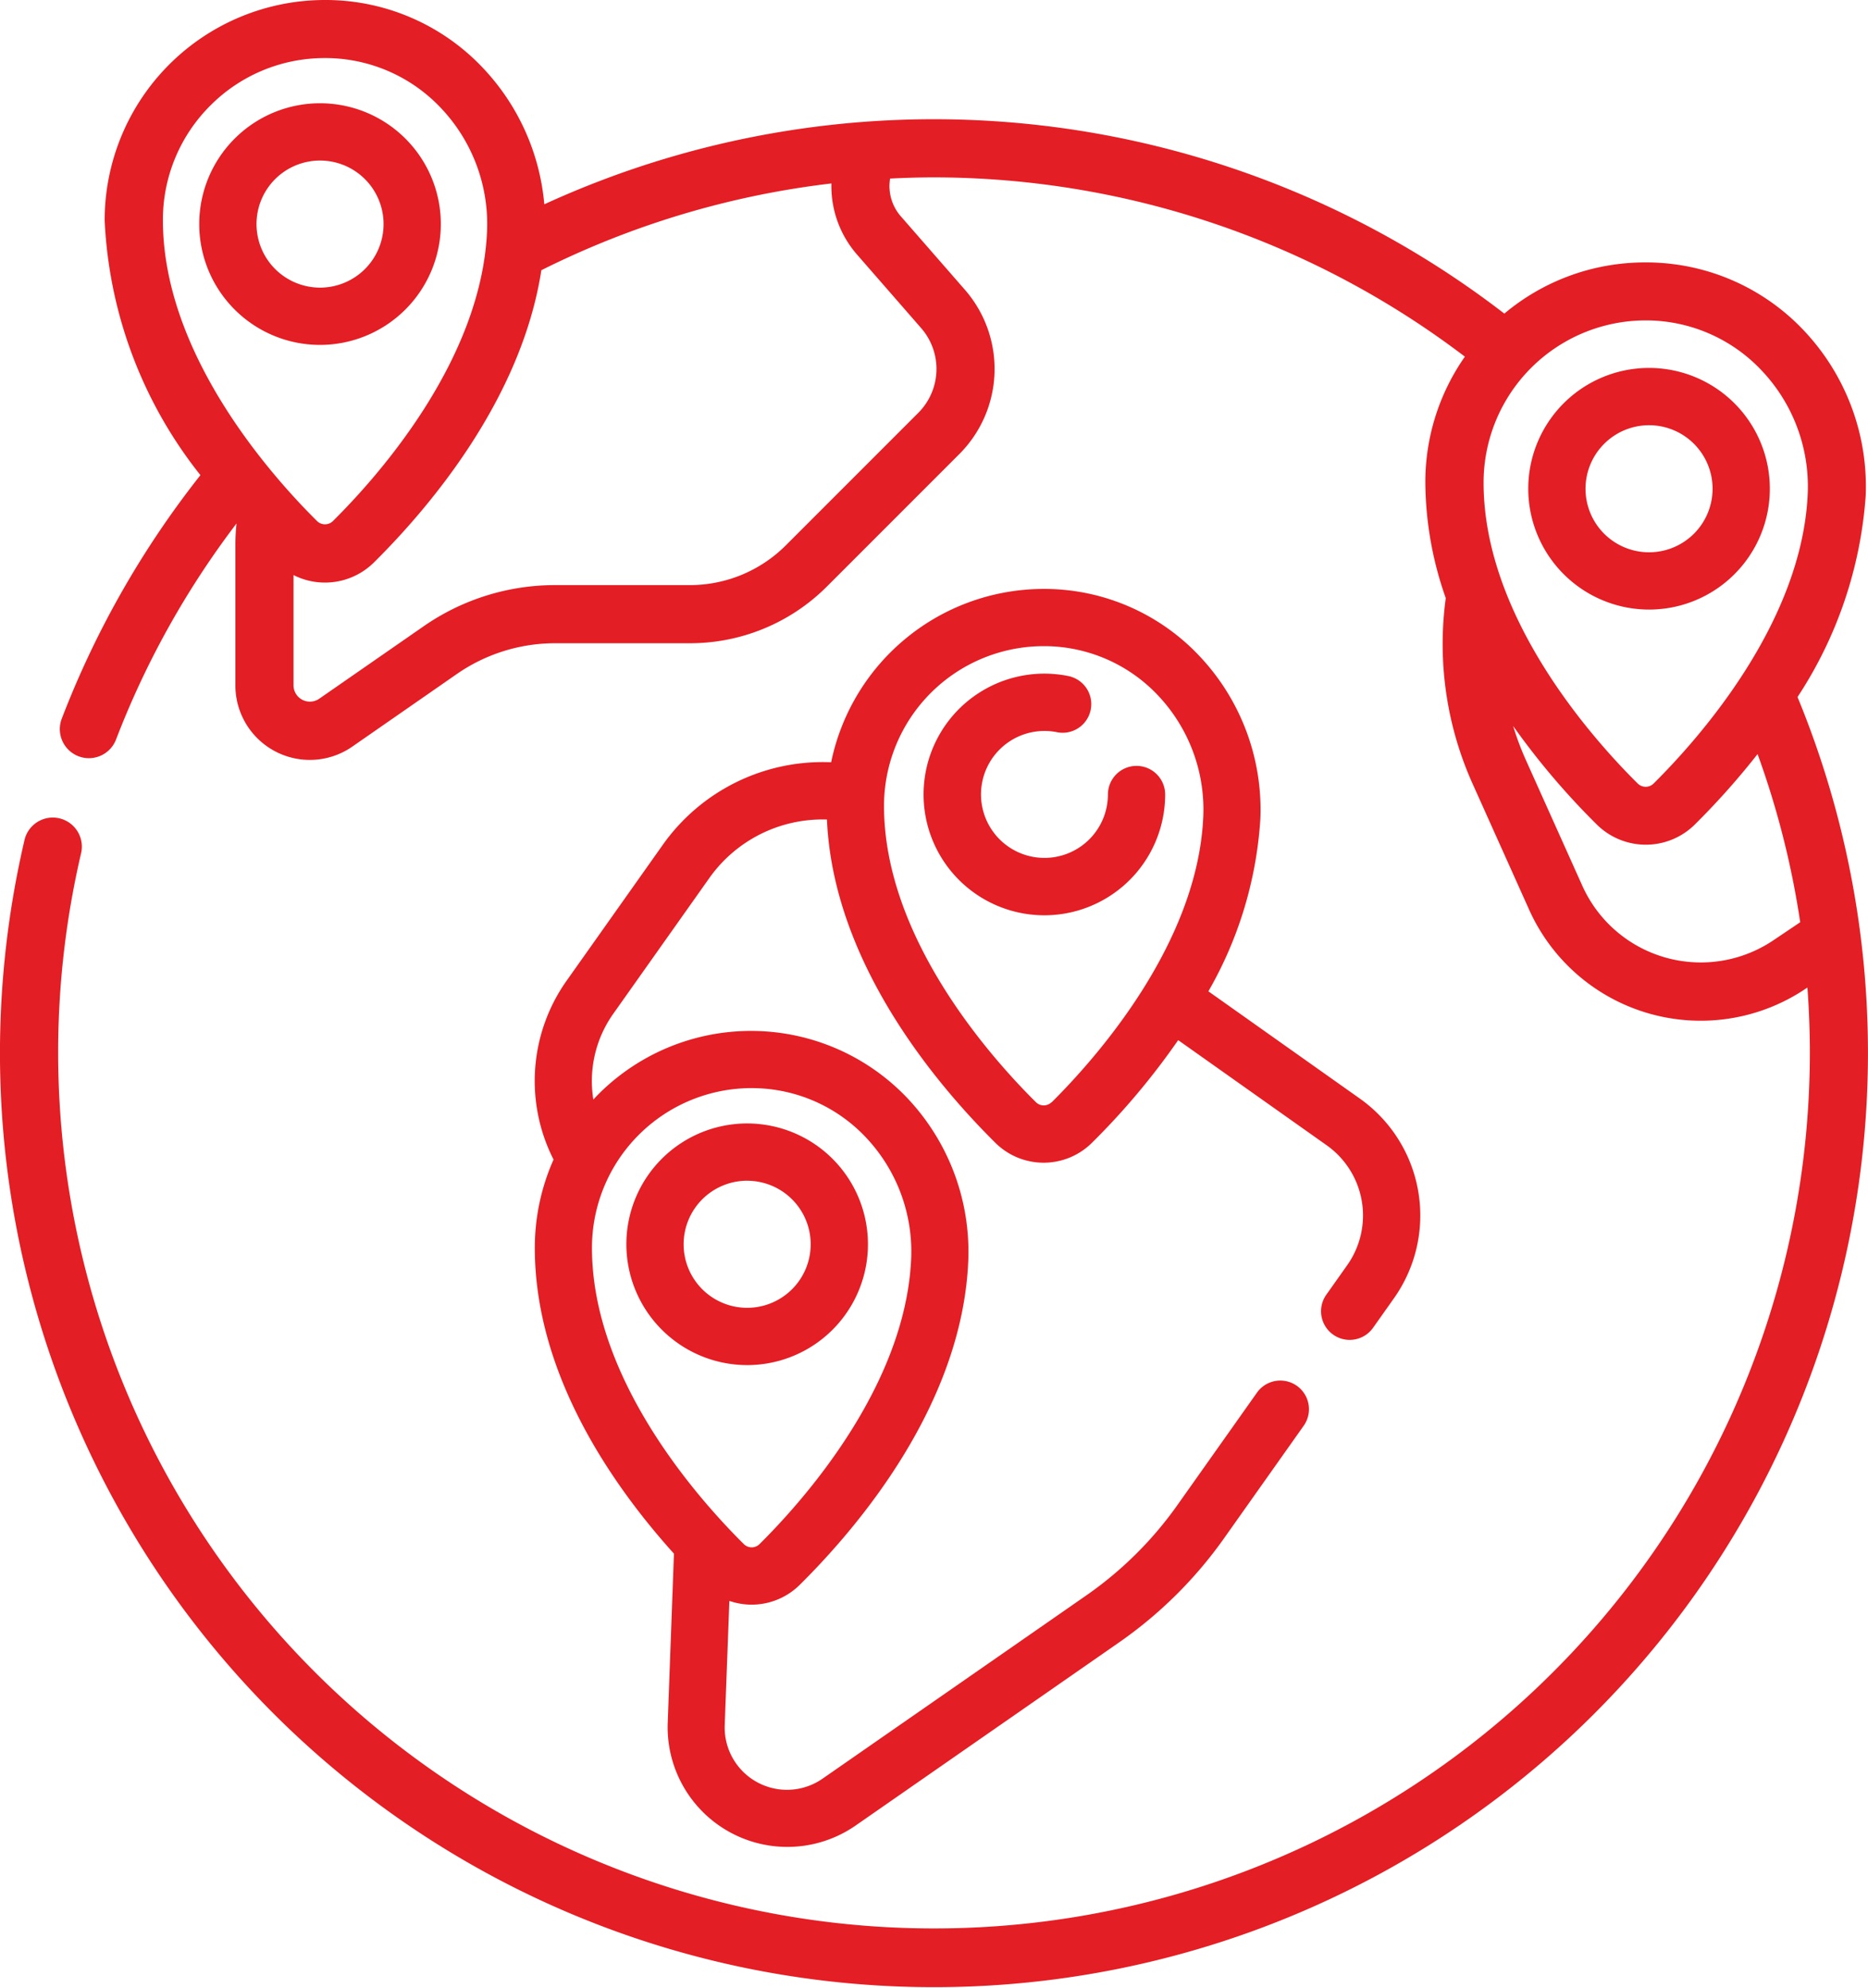
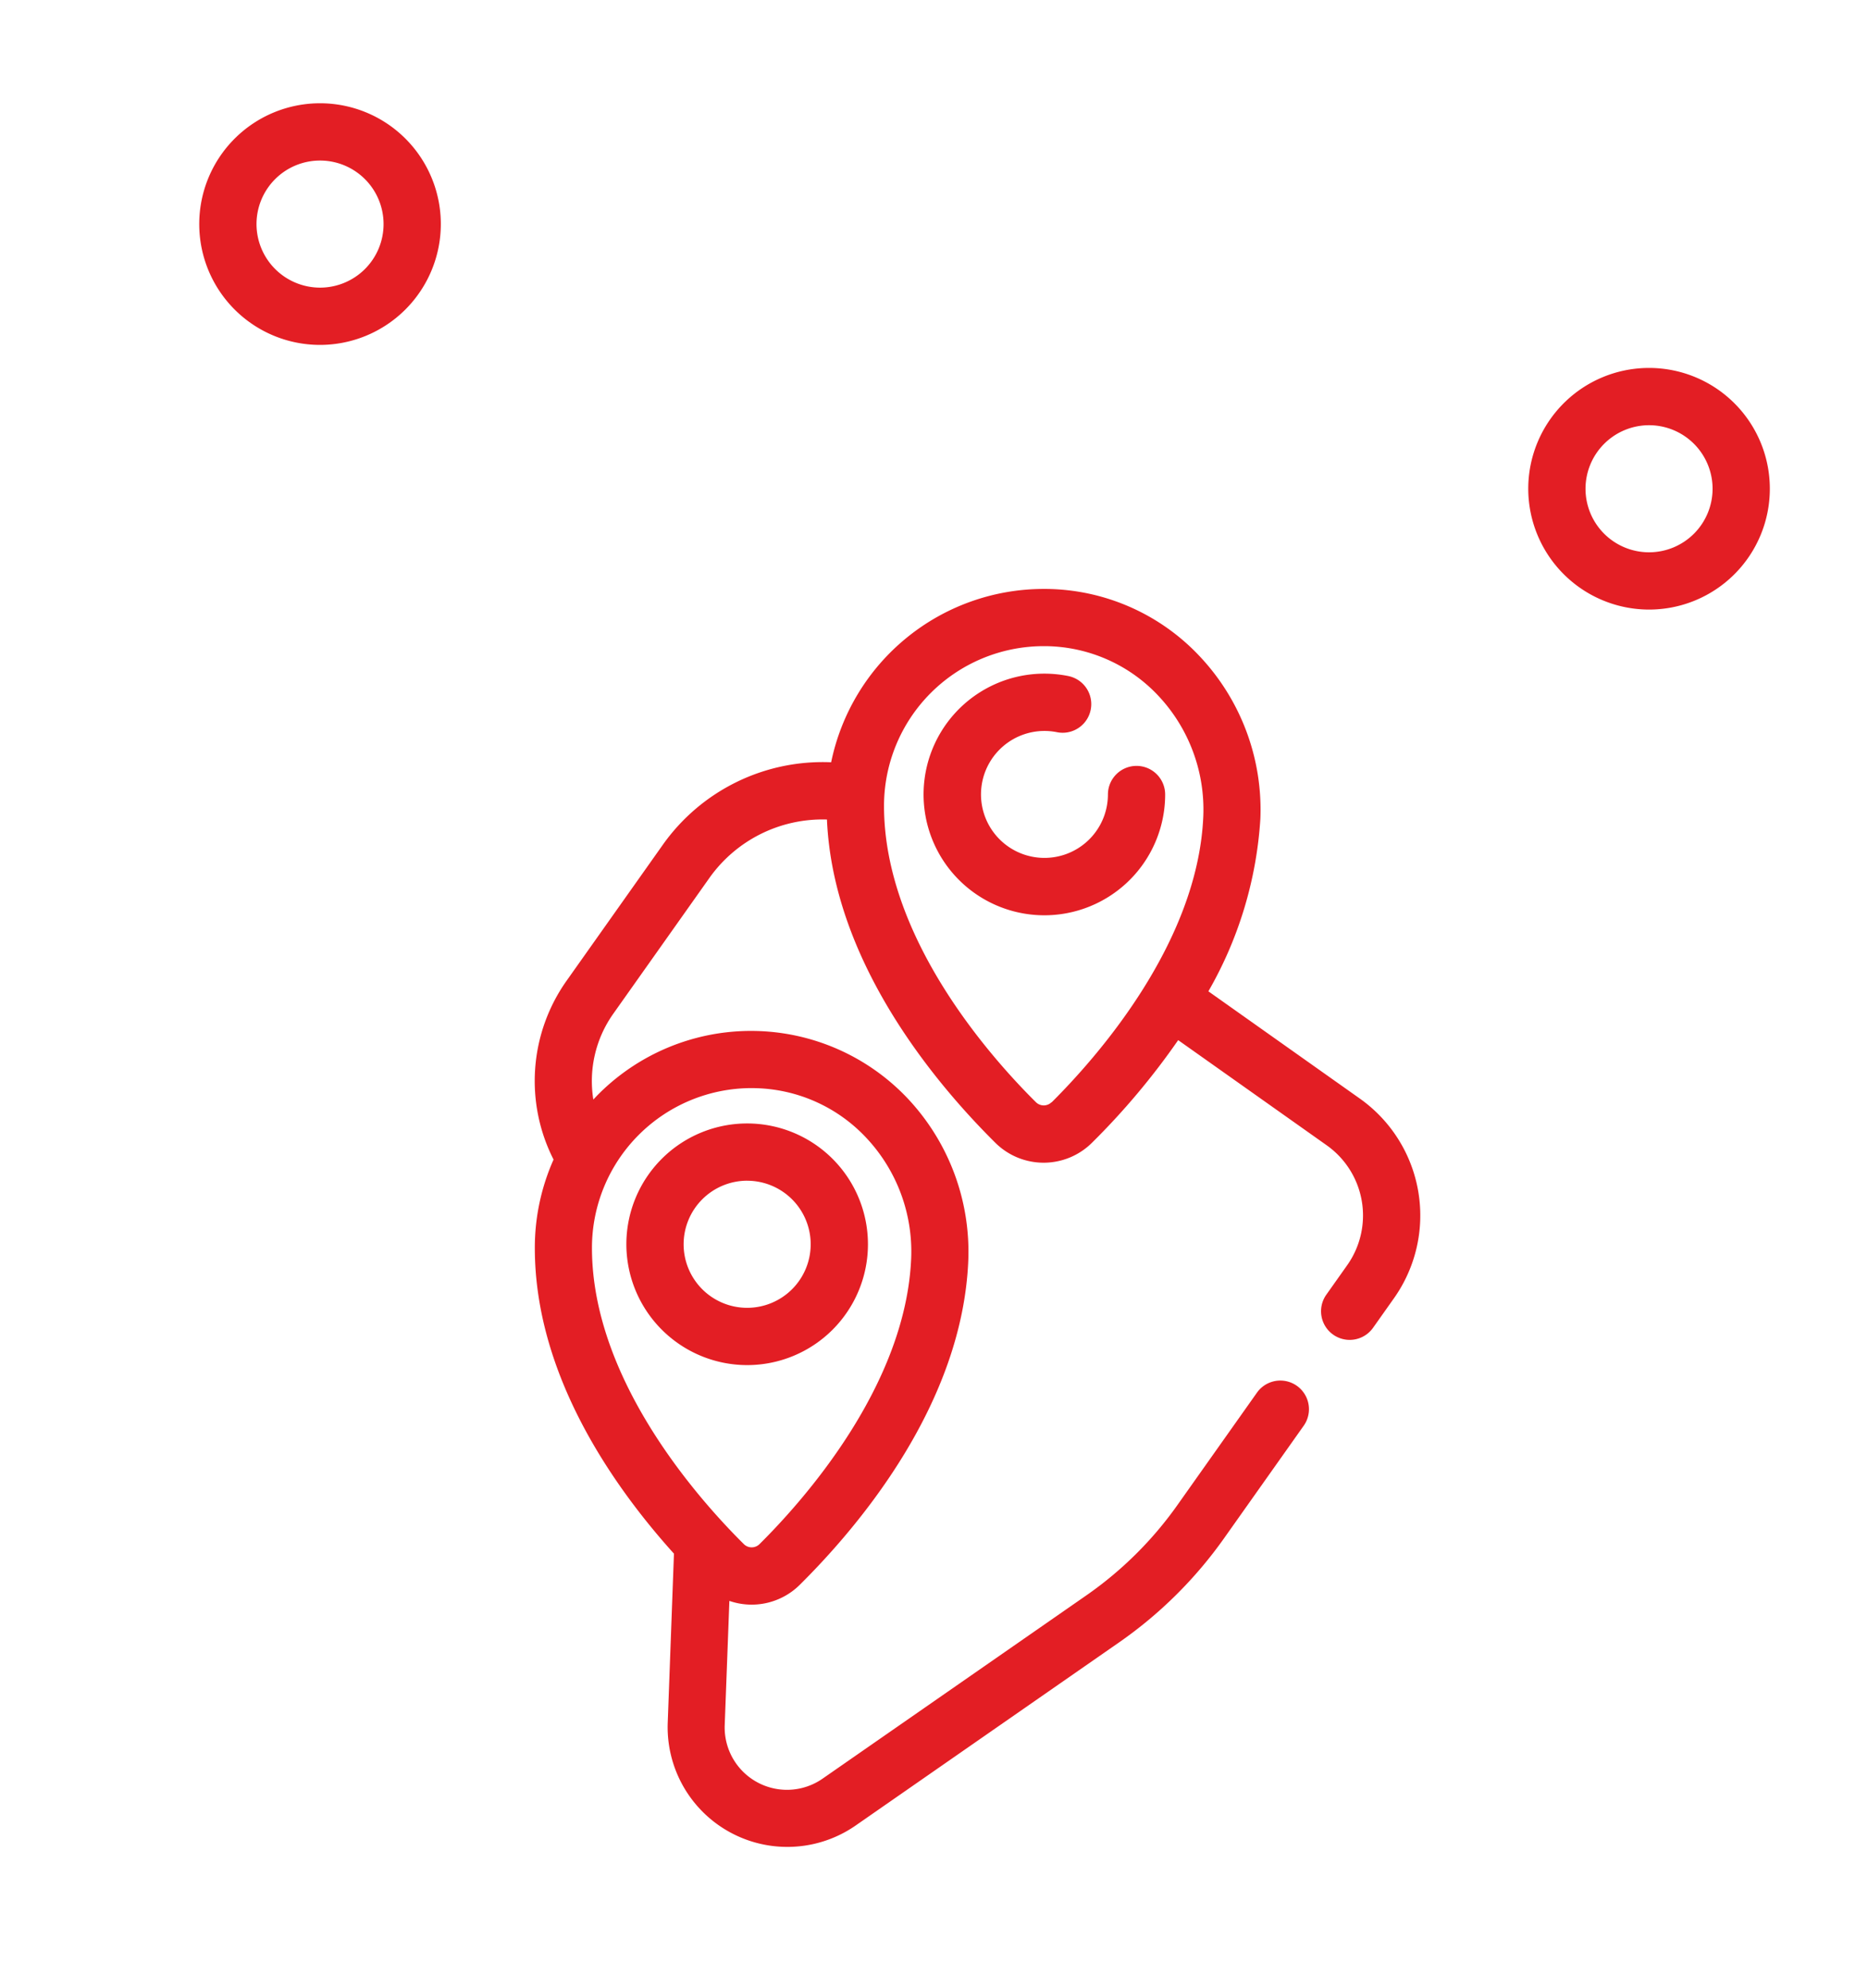
<svg xmlns="http://www.w3.org/2000/svg" id="global" width="56.956" height="60.59" viewBox="0 0 56.956 60.59">
-   <path id="Path_27106" data-name="Path 27106" d="M70.162,21.248a12.79,12.79,0,0,0,2.079-6.14,6.923,6.923,0,0,0-1.882-5.029A6.606,6.606,0,0,0,65.606,8h-.075A6.662,6.662,0,0,0,61.223,9.56,28.494,28.494,0,0,0,31.951,6.228a6.923,6.923,0,0,0-1.859-4.144A6.6,6.6,0,0,0,25.338,0h-.075a6.718,6.718,0,0,0-6.717,6.718,13.457,13.457,0,0,0,2.92,7.766,28.383,28.383,0,0,0-4.228,7.424.886.886,0,1,0,1.655.635,26.6,26.6,0,0,1,3.674-6.586,6.233,6.233,0,0,0-.035.628v4.307A2.27,2.27,0,0,0,26.1,22.757l3.177-2.206a5.26,5.26,0,0,1,3.013-.943h4.088a5.9,5.9,0,0,0,4.2-1.739l4.034-4.034a3.671,3.671,0,0,0,.17-4.994L42.816,6.588a1.4,1.4,0,0,1-.322-1.145c.446-.022.892-.036,1.339-.036A26.777,26.777,0,0,1,60.02,10.872a6.664,6.664,0,0,0-1.206,3.841,10.739,10.739,0,0,0,.623,3.519,10.392,10.392,0,0,0,.818,5.66l1.724,3.839a5.734,5.734,0,0,0,8.43,2.409l.055-.037q.074,1,.074,2.009a26.705,26.705,0,1,1-52.707-6.118.886.886,0,0,0-1.726-.4,28.615,28.615,0,0,0-.751,6.522A28.478,28.478,0,1,0,70.162,21.248ZM21.786,3.2a4.911,4.911,0,0,1,3.478-1.43h.055A4.846,4.846,0,0,1,28.806,3.3a5.142,5.142,0,0,1,1.4,3.735c-.165,3.949-3.339,7.5-4.7,8.849a.345.345,0,0,1-.484,0c-1.414-1.4-4.7-5.1-4.7-9.172A4.911,4.911,0,0,1,21.786,3.2ZM41.48,7.753l1.965,2.253a1.893,1.893,0,0,1-.088,2.576l-4.034,4.034a4.136,4.136,0,0,1-2.944,1.22H32.289a7.024,7.024,0,0,0-4.024,1.26L25.088,21.3a.5.5,0,0,1-.784-.41V17.53a2.124,2.124,0,0,0,2.45-.382c1.709-1.694,4.5-4.988,5.107-8.911a26.729,26.729,0,0,1,8.844-2.645A3.172,3.172,0,0,0,41.48,7.753ZM65.532,9.767h.055A4.846,4.846,0,0,1,69.074,11.3a5.142,5.142,0,0,1,1.4,3.735c-.165,3.949-3.339,7.5-4.7,8.85a.345.345,0,0,1-.484,0c-1.414-1.4-4.7-5.1-4.7-9.172a4.945,4.945,0,0,1,4.945-4.946Zm3.889,18.9A3.961,3.961,0,0,1,63.6,27l-1.724-3.839a8.658,8.658,0,0,1-.385-1.03,22.675,22.675,0,0,0,2.556,3.008,2.123,2.123,0,0,0,2.979,0,23.21,23.21,0,0,0,1.918-2.152,26.39,26.39,0,0,1,1.3,5.126Z" transform="translate(-15.355 0)" fill="#e31e24" />
  <path id="Path_27107" data-name="Path 27107" d="M411.444,101.941a3.683,3.683,0,1,0-3.683-3.683A3.687,3.687,0,0,0,411.444,101.941Zm0-5.62a1.937,1.937,0,1,1-1.937,1.937A1.939,1.939,0,0,1,411.444,96.321Z" transform="translate(-361.164 -83.359)" fill="#e31e24" />
  <path id="Path_27108" data-name="Path 27108" d="M171.464,148.2a6.5,6.5,0,0,0-4.682-2.052h-.073a6.62,6.62,0,0,0-6.481,5.284,5.974,5.974,0,0,0-5.131,2.513l-2.933,4.143a5.29,5.29,0,0,0-.4,5.455,6.6,6.6,0,0,0-.571,2.693c0,3.845,2.356,7.228,4.242,9.32l-.19,5.159a3.65,3.65,0,0,0,5.727,3.13L169,178.266a13.036,13.036,0,0,0,3.211-3.183l2.425-3.426a.873.873,0,0,0-1.425-1.009l-2.425,3.426a11.3,11.3,0,0,1-2.783,2.758l-8.034,5.581a1.9,1.9,0,0,1-2.986-1.632l.142-3.785a2.082,2.082,0,0,0,2.144-.488c1.842-1.825,4.959-5.536,5.14-9.882a6.819,6.819,0,0,0-1.853-4.952,6.572,6.572,0,0,0-9.407-.14c-.059.058-.115.118-.172.179a3.548,3.548,0,0,1,.608-2.615l2.933-4.143a4.228,4.228,0,0,1,3.582-1.778c.188,4.321,3.276,8.013,5.14,9.86a2.09,2.09,0,0,0,2.934,0,22.172,22.172,0,0,0,2.635-3.135l4.529,3.206a2.622,2.622,0,0,1,.625,3.654l-.637.9a.873.873,0,1,0,1.425,1.009l.637-.9a4.367,4.367,0,0,0-1.041-6.088l-4.617-3.269a12.043,12.043,0,0,0,1.585-5.259A6.817,6.817,0,0,0,171.464,148.2Zm-13.659,13.165h.054a4.773,4.773,0,0,1,3.434,1.508,5.064,5.064,0,0,1,1.375,3.678c-.162,3.889-3.288,7.39-4.625,8.715a.339.339,0,0,1-.476,0c-1.393-1.38-4.632-5.023-4.632-9.032a4.87,4.87,0,0,1,4.87-4.87Zm9.143.429a.339.339,0,0,1-.476,0c-1.393-1.38-4.632-5.023-4.632-9.032a4.87,4.87,0,0,1,4.87-4.87h.054A4.772,4.772,0,0,1,170.2,149.4a5.063,5.063,0,0,1,1.375,3.678C171.411,156.972,168.285,160.472,166.949,161.8Z" transform="translate(-134.886 -128.195)" fill="#e31e24" />
  <path id="Path_27109" data-name="Path 27109" d="M259.271,175.979a.873.873,0,0,0-.873.873,1.935,1.935,0,1,1-1.553-1.9.873.873,0,0,0,.344-1.712,3.683,3.683,0,1,0,2.954,3.611A.873.873,0,0,0,259.271,175.979Z" transform="translate(-224.617 -152.632)" fill="#e31e24" />
  <path id="Path_27110" data-name="Path 27110" d="M180.051,296.144a3.683,3.683,0,1,0-3.683-3.683A3.687,3.687,0,0,0,180.051,296.144Zm0-5.62a1.937,1.937,0,1,1-1.937,1.937A1.939,1.939,0,0,1,180.051,290.523Z" transform="translate(-157.27 -254.531)" fill="#e31e24" />
  <path id="Path_27111" data-name="Path 27111" d="M74.854,30.7a3.683,3.683,0,1,0-3.683,3.683A3.687,3.687,0,0,0,74.854,30.7Zm-5.62,0a1.937,1.937,0,1,1,1.937,1.937A1.939,1.939,0,0,1,69.234,30.7Z" transform="translate(-61.413 -23.869)" fill="#e31e24" />
</svg>